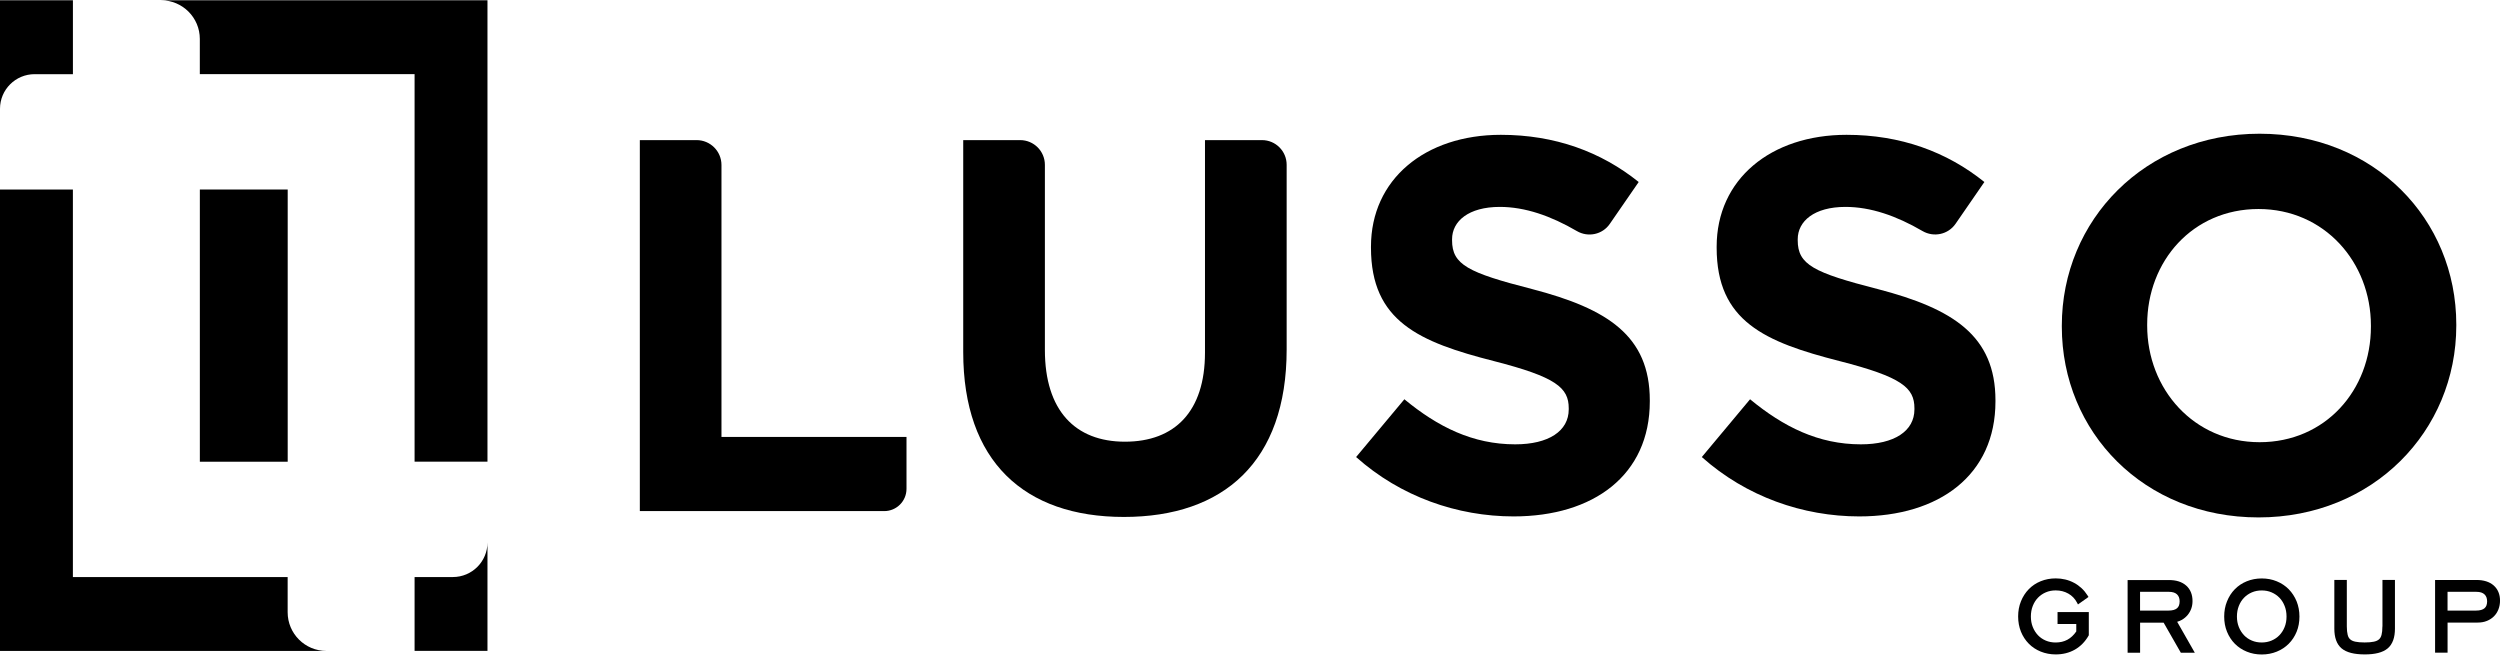
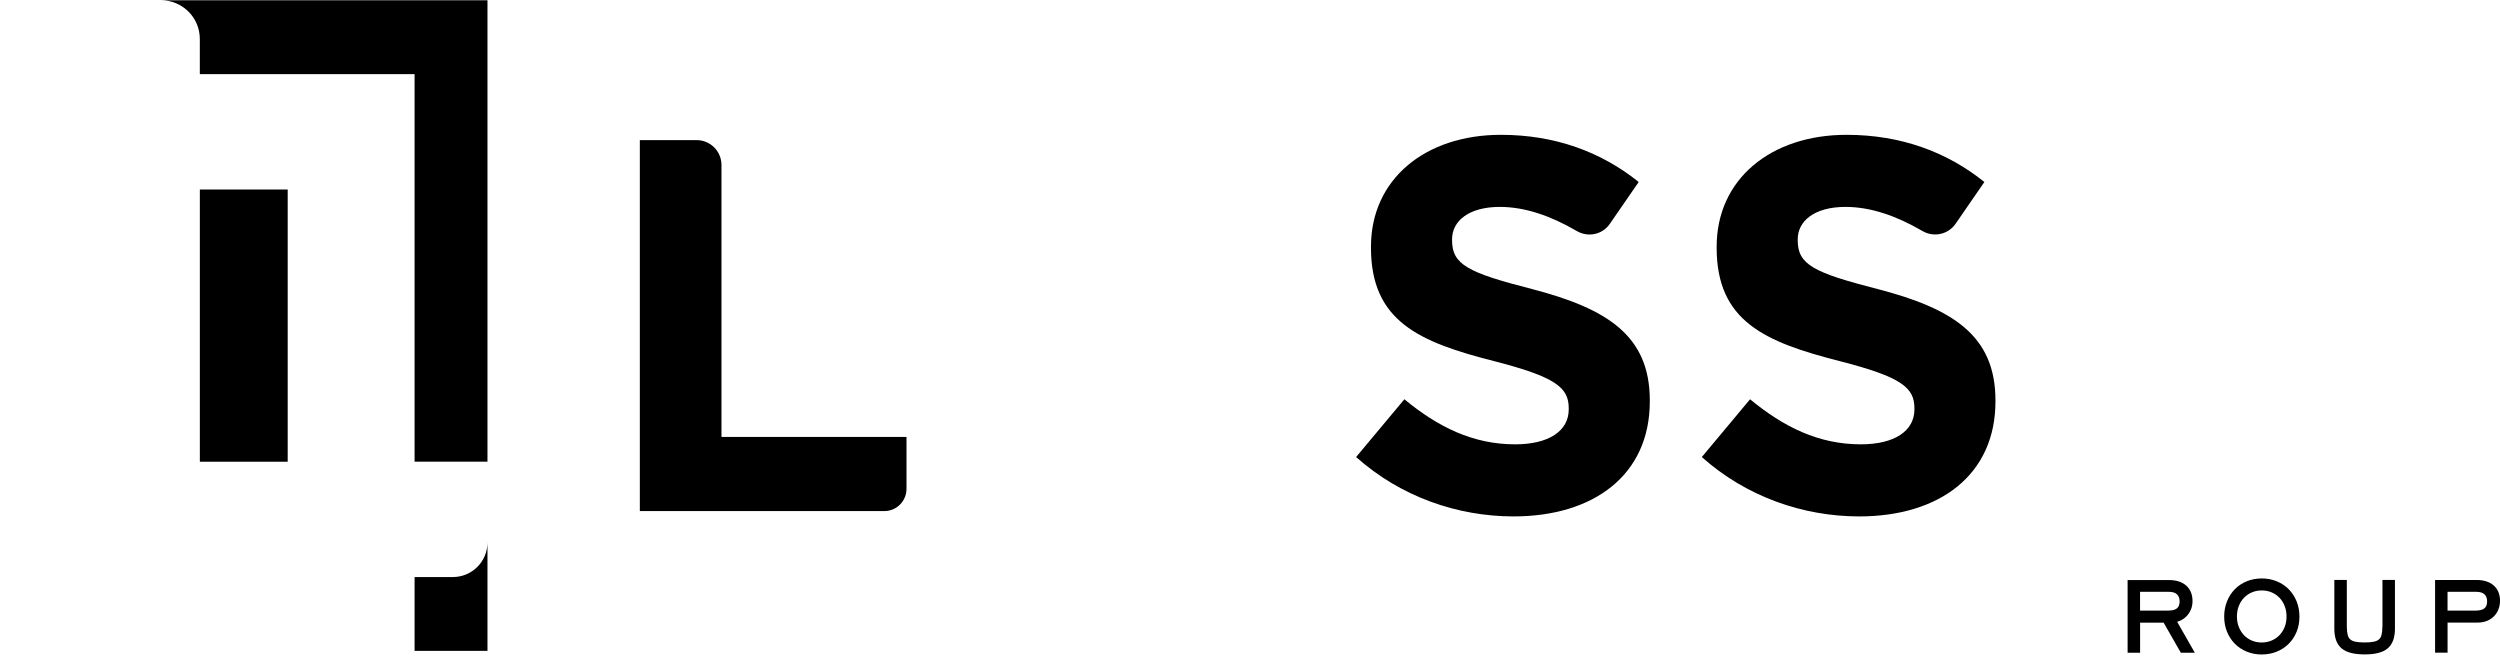
<svg xmlns="http://www.w3.org/2000/svg" width="180" height="48" viewBox="0 0 180 48" fill="none">
  <g id="Lusso Logo" clip-path="url(#clip0_418_4799)">
    <g id="Group">
      <g id="Group_2">
-         <path id="Vector" d="M20.711 44.081V41.547H5.248V13.645H0V46.866H23.495C21.958 46.866 20.711 45.62 20.711 44.081Z" fill="black" />
-         <path id="Vector_2" d="M2.494 5.34H5.25V0.021H0V7.831C0 6.455 1.118 5.34 2.494 5.34Z" fill="black" />
        <path id="Vector_3" d="M20.714 13.645H14.389V33.244H20.714V13.645Z" fill="black" />
        <path id="Vector_4" d="M32.606 41.547H29.85V46.864H35.098V39.054C35.1 40.432 33.983 41.547 32.606 41.547Z" fill="black" />
        <path id="Vector_5" d="M11.603 0.021C13.139 0.021 14.387 1.267 14.387 2.803V5.337H29.85V33.242H35.098V0.021H11.603Z" fill="black" />
      </g>
      <path id="Vector_6" d="M46.068 10.088H50.155C51.143 10.088 51.946 10.89 51.946 11.878V31.457H65.268V35.197C65.268 36.083 64.549 36.799 63.665 36.799H46.068V10.088Z" fill="black" />
-       <path id="Vector_7" d="M69.352 25.35V10.088H73.452C74.435 10.088 75.232 10.885 75.232 11.868V25.2C75.232 29.55 77.409 31.802 80.996 31.802C84.585 31.802 86.759 29.626 86.759 25.391V10.088H90.864C91.844 10.088 92.639 10.883 92.639 11.863V25.162C92.639 33.252 88.097 37.22 80.919 37.22C73.744 37.218 69.352 33.211 69.352 25.35Z" fill="black" />
      <path id="Vector_8" d="M97.64 32.907L101.115 28.747C103.52 30.733 106.04 31.992 109.093 31.992C111.499 31.992 112.949 31.038 112.949 29.474V29.398C112.949 27.91 112.032 27.145 107.567 26C102.184 24.627 98.71 23.139 98.71 17.835V17.758C98.71 12.911 102.604 9.707 108.062 9.707C111.956 9.707 115.278 10.928 117.986 13.104L115.903 16.123C115.375 16.89 114.343 17.108 113.538 16.639C111.651 15.537 109.794 14.897 107.986 14.897C105.733 14.897 104.549 15.928 104.549 17.225V17.301C104.549 19.056 105.695 19.63 110.312 20.813C115.733 22.225 118.786 24.172 118.786 28.826V28.902C118.786 34.206 114.74 37.182 108.976 37.182C104.933 37.18 100.848 35.768 97.64 32.907Z" fill="black" />
      <path id="Vector_9" d="M122.53 32.907L126.005 28.747C128.41 30.733 130.93 31.992 133.983 31.992C136.388 31.992 137.839 31.038 137.839 29.474V29.398C137.839 27.91 136.922 27.145 132.456 26C127.074 24.627 123.599 23.139 123.599 17.835V17.758C123.599 12.911 127.493 9.707 132.952 9.707C136.845 9.707 140.168 10.928 142.875 13.104L140.798 16.116C140.264 16.887 139.228 17.106 138.418 16.634C136.533 15.534 134.679 14.897 132.873 14.897C130.62 14.897 129.436 15.928 129.436 17.225V17.301C129.436 19.056 130.582 19.63 135.199 20.813C140.62 22.225 143.673 24.172 143.673 28.826V28.902C143.673 34.206 139.627 37.182 133.863 37.182C129.822 37.18 125.738 35.768 122.53 32.907Z" fill="black" />
-       <path id="Vector_10" d="M170.706 23.52V23.444C170.706 18.866 167.346 15.049 162.614 15.049C157.879 15.049 154.597 18.789 154.597 23.367V23.444C154.597 28.021 157.958 31.838 162.69 31.838C167.424 31.838 170.706 28.1 170.706 23.52ZM148.451 23.52V23.444C148.451 15.849 154.442 9.628 162.69 9.628C170.935 9.628 176.853 15.773 176.853 23.365V23.441C176.853 31.035 170.858 37.254 162.614 37.254C154.369 37.256 148.451 31.114 148.451 23.52Z" fill="black" />
      <g id="Group_3">
-         <path id="Vector_11" d="M148.141 44.927H149.492V45.465C149.121 46.001 148.646 46.257 148.009 46.26C147.75 46.26 147.513 46.214 147.297 46.123C147.079 46.031 146.894 45.904 146.736 45.739C146.579 45.572 146.452 45.376 146.36 45.145C146.269 44.919 146.223 44.668 146.223 44.388C146.223 44.109 146.269 43.858 146.36 43.627C146.452 43.395 146.576 43.197 146.734 43.035C146.891 42.873 147.079 42.743 147.297 42.649C147.516 42.555 147.75 42.509 148.009 42.509C148.349 42.509 148.649 42.586 148.918 42.738C149.187 42.89 149.39 43.101 149.538 43.378L149.614 43.52L150.371 42.982L150.3 42.867C150.056 42.481 149.731 42.177 149.332 41.964C148.933 41.75 148.491 41.644 148.011 41.644C147.628 41.644 147.267 41.712 146.934 41.847C146.601 41.981 146.314 42.174 146.073 42.42C145.832 42.667 145.644 42.959 145.509 43.294C145.372 43.629 145.306 43.995 145.306 44.386C145.306 44.782 145.375 45.148 145.509 45.483C145.644 45.813 145.832 46.102 146.073 46.346C146.312 46.59 146.601 46.78 146.934 46.915C147.267 47.049 147.628 47.118 148.011 47.118C148.522 47.118 148.984 47.004 149.39 46.773C149.797 46.541 150.127 46.204 150.376 45.77L150.394 45.736V44.068H148.143V44.927H148.141Z" fill="black" />
        <path id="Vector_12" d="M156.934 43.296C156.932 43.54 156.866 43.692 156.746 43.794C156.627 43.898 156.426 43.962 156.129 43.962H154.084V42.611H156.157C156.436 42.611 156.622 42.679 156.744 42.794C156.868 42.913 156.932 43.068 156.934 43.296ZM157.107 44.622C157.264 44.528 157.399 44.413 157.511 44.279C157.622 44.144 157.709 43.992 157.77 43.824C157.831 43.654 157.861 43.471 157.861 43.281C157.864 42.819 157.711 42.431 157.404 42.161C157.099 41.89 156.678 41.763 156.167 41.763H153.188V41.905V46.996H154.087V44.83H155.781L157.02 46.996H158.026L156.756 44.769C156.881 44.731 157 44.685 157.107 44.622Z" fill="black" />
        <path id="Vector_13" d="M162.845 46.259C162.586 46.259 162.349 46.214 162.134 46.122C161.915 46.031 161.73 45.904 161.572 45.739C161.415 45.571 161.288 45.376 161.196 45.145C161.105 44.919 161.059 44.667 161.059 44.391C161.059 44.111 161.105 43.86 161.196 43.629C161.288 43.395 161.412 43.2 161.57 43.037C161.727 42.875 161.915 42.745 162.134 42.651C162.352 42.557 162.586 42.512 162.845 42.512C163.104 42.512 163.338 42.557 163.556 42.651C163.774 42.745 163.962 42.875 164.12 43.037C164.277 43.2 164.402 43.398 164.493 43.629C164.585 43.86 164.63 44.111 164.63 44.391C164.63 44.67 164.585 44.919 164.493 45.147C164.402 45.376 164.277 45.571 164.12 45.734C163.962 45.899 163.774 46.026 163.556 46.12C163.338 46.211 163.104 46.259 162.845 46.259ZM164.788 42.425C164.544 42.179 164.254 41.986 163.922 41.852C163.589 41.715 163.228 41.648 162.845 41.648C162.461 41.648 162.101 41.717 161.768 41.852C161.435 41.986 161.148 42.179 160.907 42.425C160.665 42.672 160.478 42.964 160.345 43.299C160.208 43.634 160.142 44 160.142 44.391C160.142 44.787 160.208 45.152 160.345 45.487C160.48 45.818 160.668 46.107 160.909 46.351C161.151 46.594 161.438 46.785 161.77 46.919C162.103 47.057 162.464 47.123 162.847 47.123C163.231 47.123 163.592 47.054 163.924 46.919C164.257 46.785 164.547 46.594 164.788 46.351C165.032 46.107 165.222 45.818 165.357 45.487C165.494 45.155 165.56 44.787 165.56 44.391C165.56 44 165.491 43.636 165.357 43.299C165.22 42.964 165.029 42.672 164.788 42.425Z" fill="black" />
        <path id="Vector_14" d="M171.532 45.107C171.532 45.356 171.511 45.559 171.471 45.709C171.433 45.856 171.372 45.96 171.29 46.031C171.207 46.107 171.085 46.166 170.919 46.201C170.749 46.239 170.526 46.257 170.251 46.257C169.977 46.257 169.751 46.237 169.583 46.201C169.416 46.166 169.294 46.107 169.213 46.031C169.129 45.958 169.068 45.856 169.032 45.706C168.994 45.554 168.971 45.353 168.971 45.102V41.755H168.072V45.267C168.072 45.894 168.237 46.382 168.595 46.684C168.954 46.983 169.507 47.115 170.254 47.118C170.998 47.118 171.552 46.986 171.913 46.684C172.271 46.382 172.436 45.894 172.436 45.267V41.755H171.537V45.107H171.532Z" fill="black" />
        <path id="Vector_15" d="M179.073 43.297C179.07 43.54 179.004 43.69 178.885 43.794C178.765 43.898 178.565 43.962 178.268 43.962H176.223V42.611H178.296C178.575 42.611 178.76 42.679 178.882 42.794C179.007 42.913 179.07 43.068 179.073 43.297ZM179.543 42.151C179.238 41.885 178.816 41.758 178.306 41.758H175.326V41.9V46.991H176.225V44.825H178.39C178.636 44.825 178.862 44.787 179.063 44.703C179.258 44.624 179.431 44.51 179.571 44.368C179.71 44.226 179.817 44.056 179.891 43.865C179.964 43.672 180.002 43.464 180.002 43.241C180.002 42.796 179.847 42.418 179.543 42.151Z" fill="black" />
      </g>
    </g>
  </g>
  <defs>
    <clipPath id="clip0_418_4799">
      <rect width="180" height="47.143" fill="white" />
    </clipPath>
  </defs>
</svg>